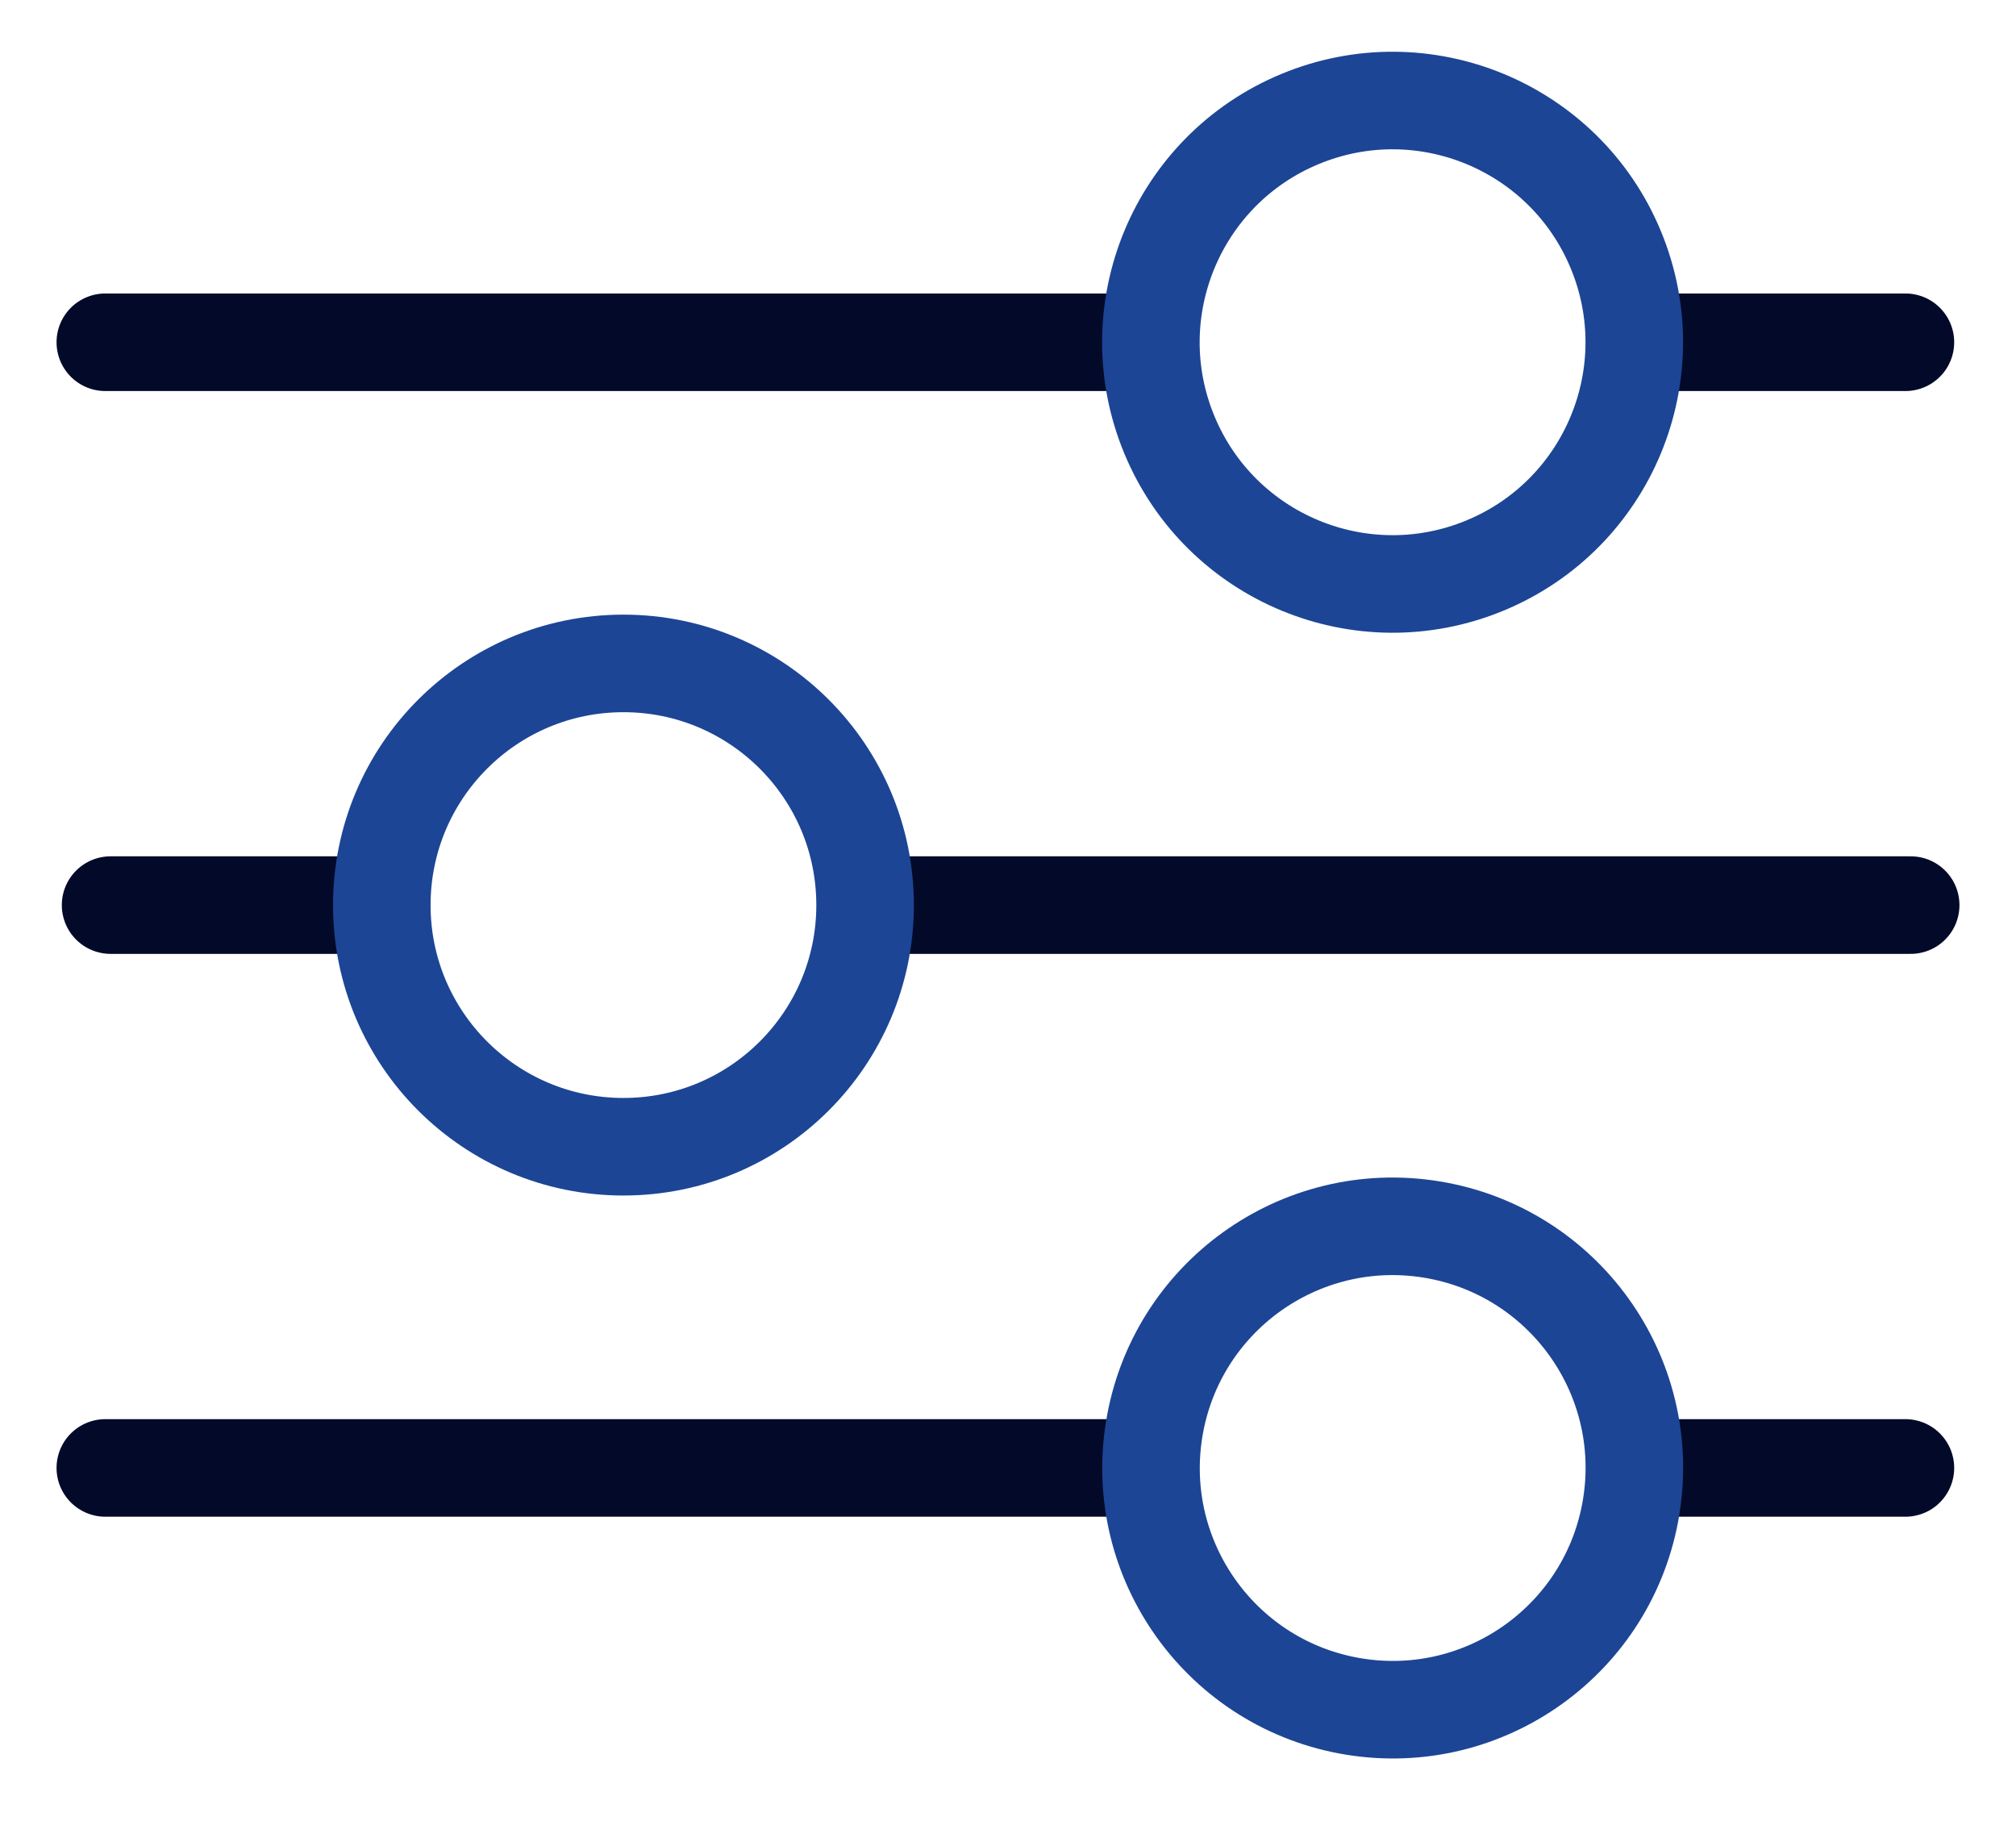
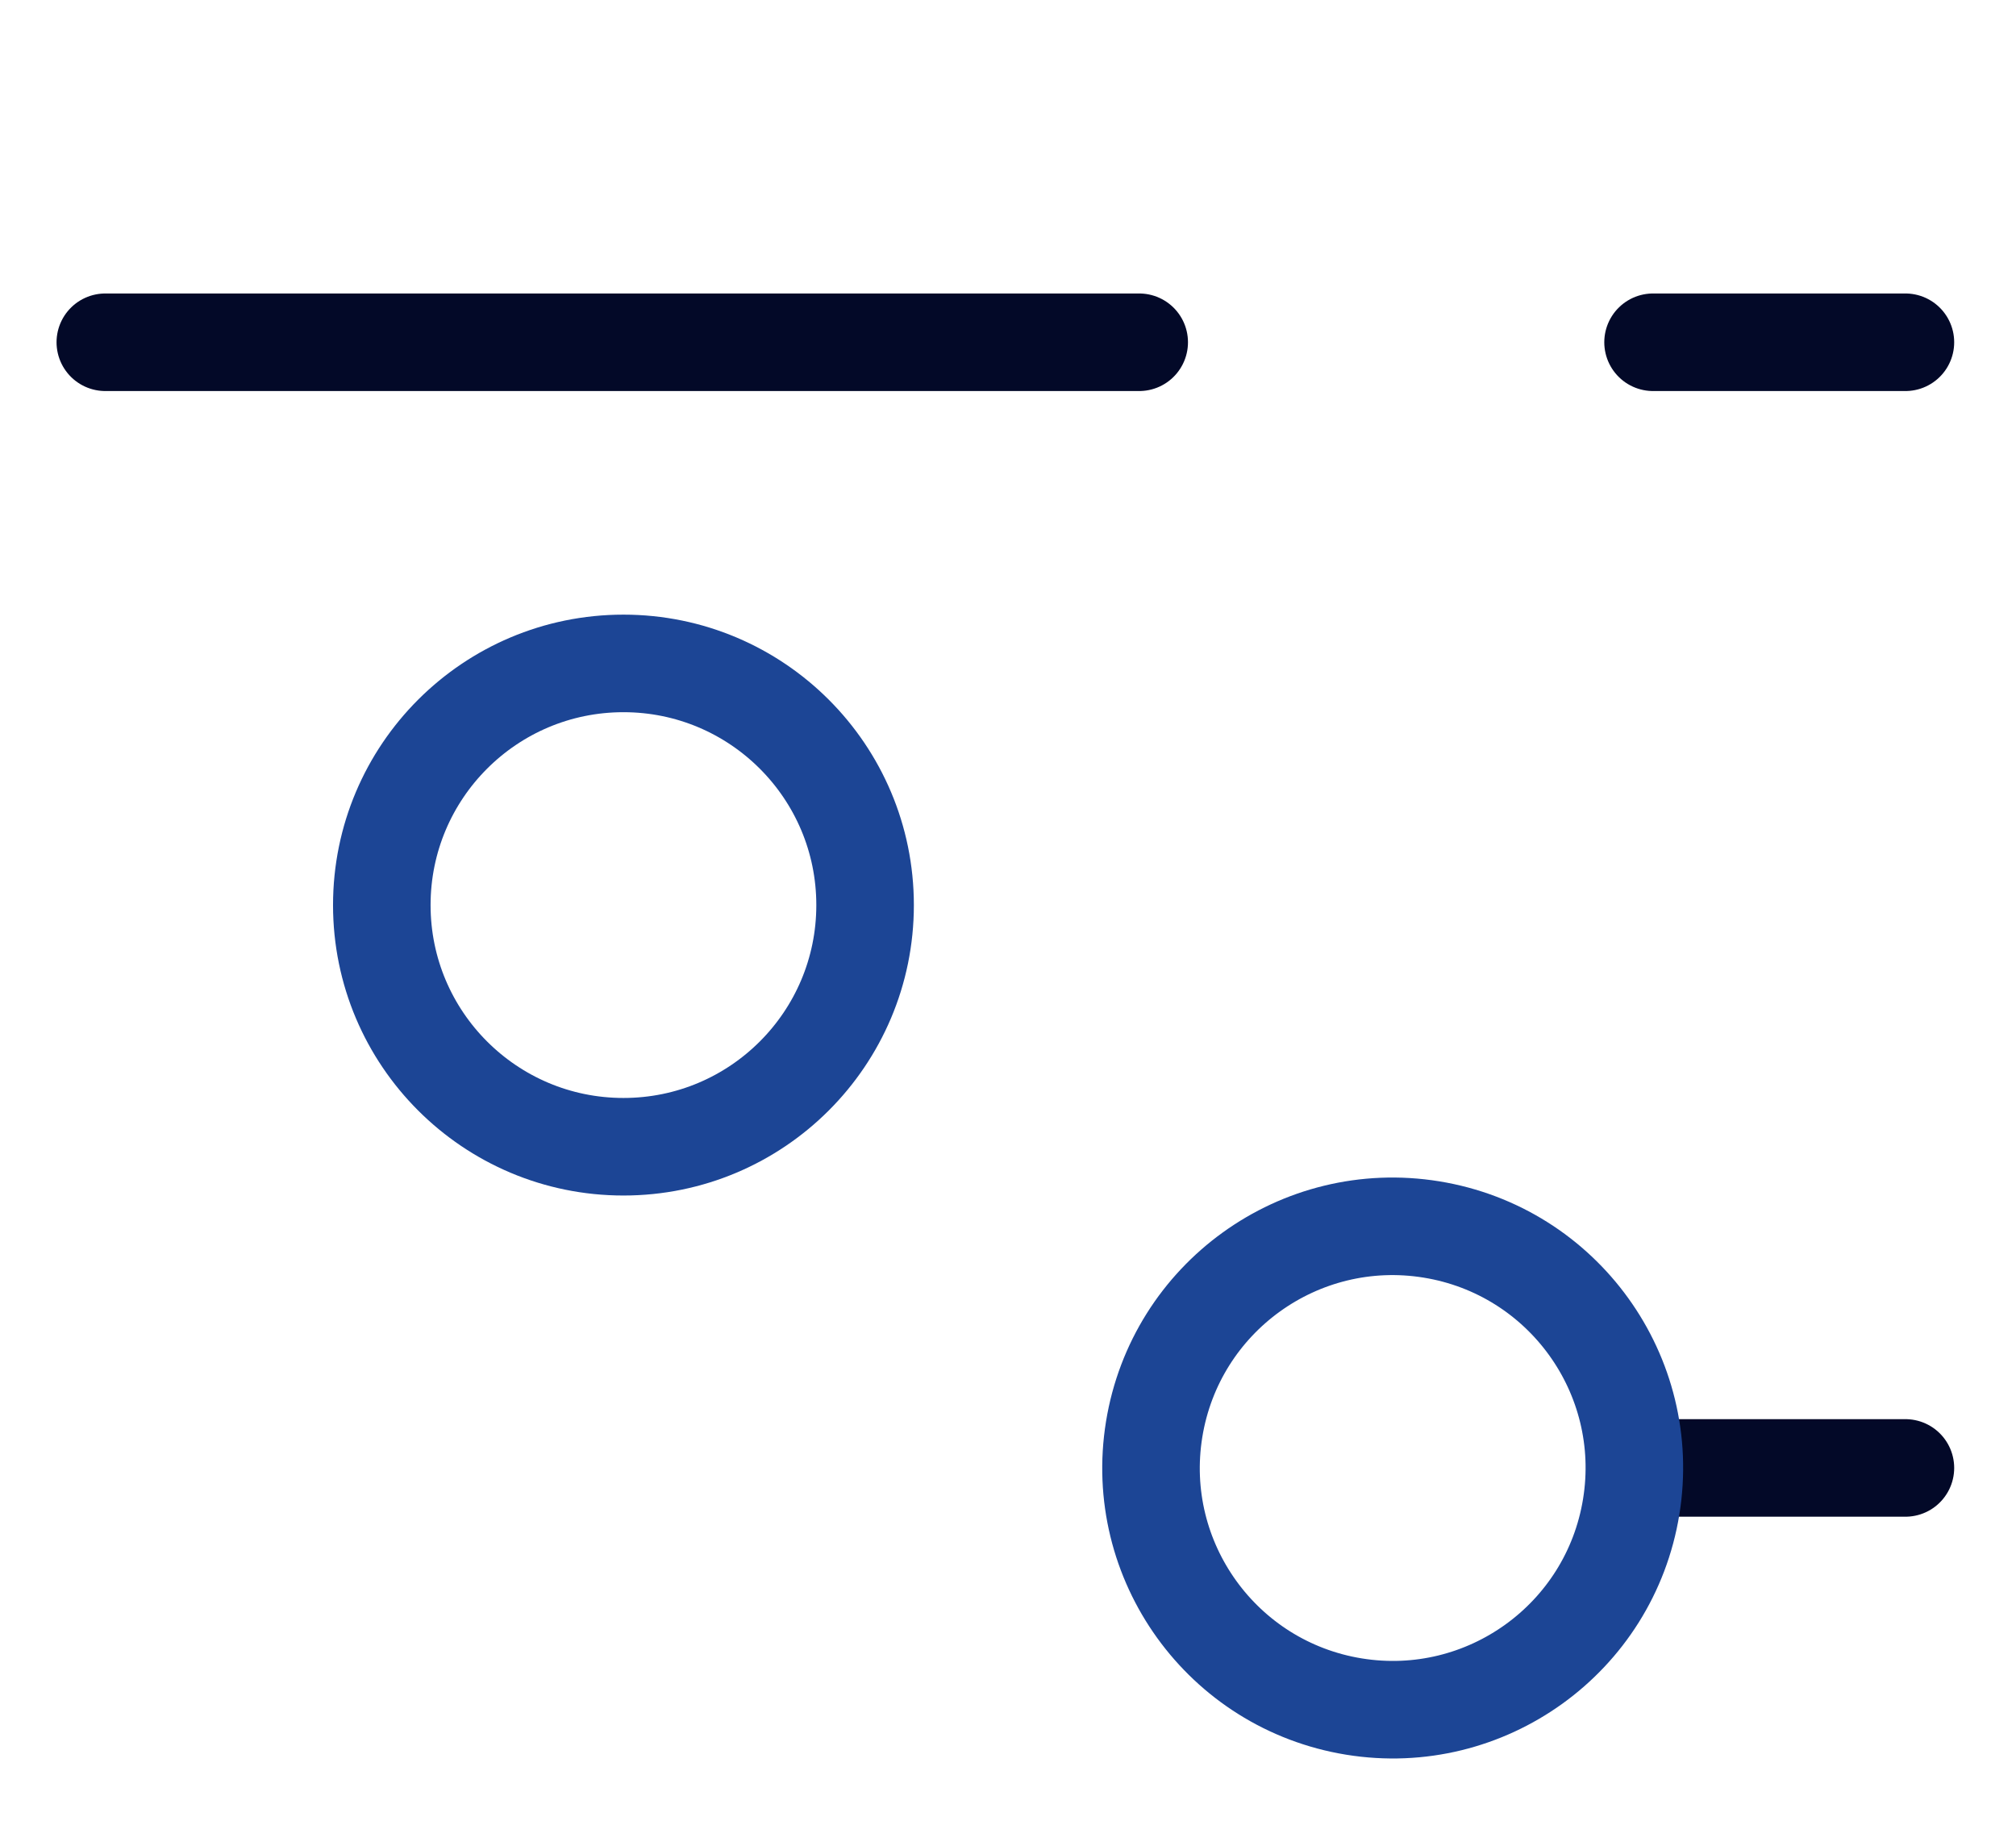
<svg xmlns="http://www.w3.org/2000/svg" width="62" height="56" viewBox="0 0 62 56" fill="none">
-   <path d="M26.965 27.833H58.761" stroke="#030928" stroke-width="3" stroke-miterlimit="10" stroke-linecap="round" />
-   <path d="M3.401 27.833H11.162" stroke="#030928" stroke-width="3" stroke-miterlimit="10" stroke-linecap="round" />
  <path d="M19.174 35.264C23.278 35.264 26.605 31.937 26.605 27.833C26.605 23.729 23.278 20.401 19.174 20.401C15.069 20.401 11.742 23.729 11.742 27.833C11.742 31.937 15.069 35.264 19.174 35.264Z" stroke="#1C4595" stroke-width="3" stroke-miterlimit="10" stroke-linecap="round" />
  <path d="M35.035 10.525H3.239" stroke="#030928" stroke-width="3" stroke-miterlimit="10" stroke-linecap="round" />
  <path d="M58.599 10.525H50.838" stroke="#030928" stroke-width="3" stroke-miterlimit="10" stroke-linecap="round" />
-   <path d="M45.671 17.39C49.463 15.82 51.264 11.473 49.693 7.681C48.123 3.889 43.776 2.088 39.984 3.659C36.192 5.23 34.391 9.577 35.962 13.369C37.532 17.16 41.88 18.961 45.671 17.39Z" stroke="#1C4595" stroke-width="3" stroke-miterlimit="10" stroke-linecap="round" />
-   <path d="M35.035 45.141H3.239" stroke="#030928" stroke-width="3" stroke-miterlimit="10" stroke-linecap="round" />
  <path d="M58.599 45.141H50.838" stroke="#030928" stroke-width="3" stroke-miterlimit="10" stroke-linecap="round" />
  <path d="M50.166 46.334C50.824 42.283 48.073 38.466 44.022 37.808C39.97 37.15 36.153 39.901 35.495 43.953C34.838 48.004 37.589 51.821 41.64 52.479C45.691 53.136 49.509 50.385 50.166 46.334Z" stroke="#1C4595" stroke-width="3" stroke-miterlimit="10" stroke-linecap="round" />
</svg>